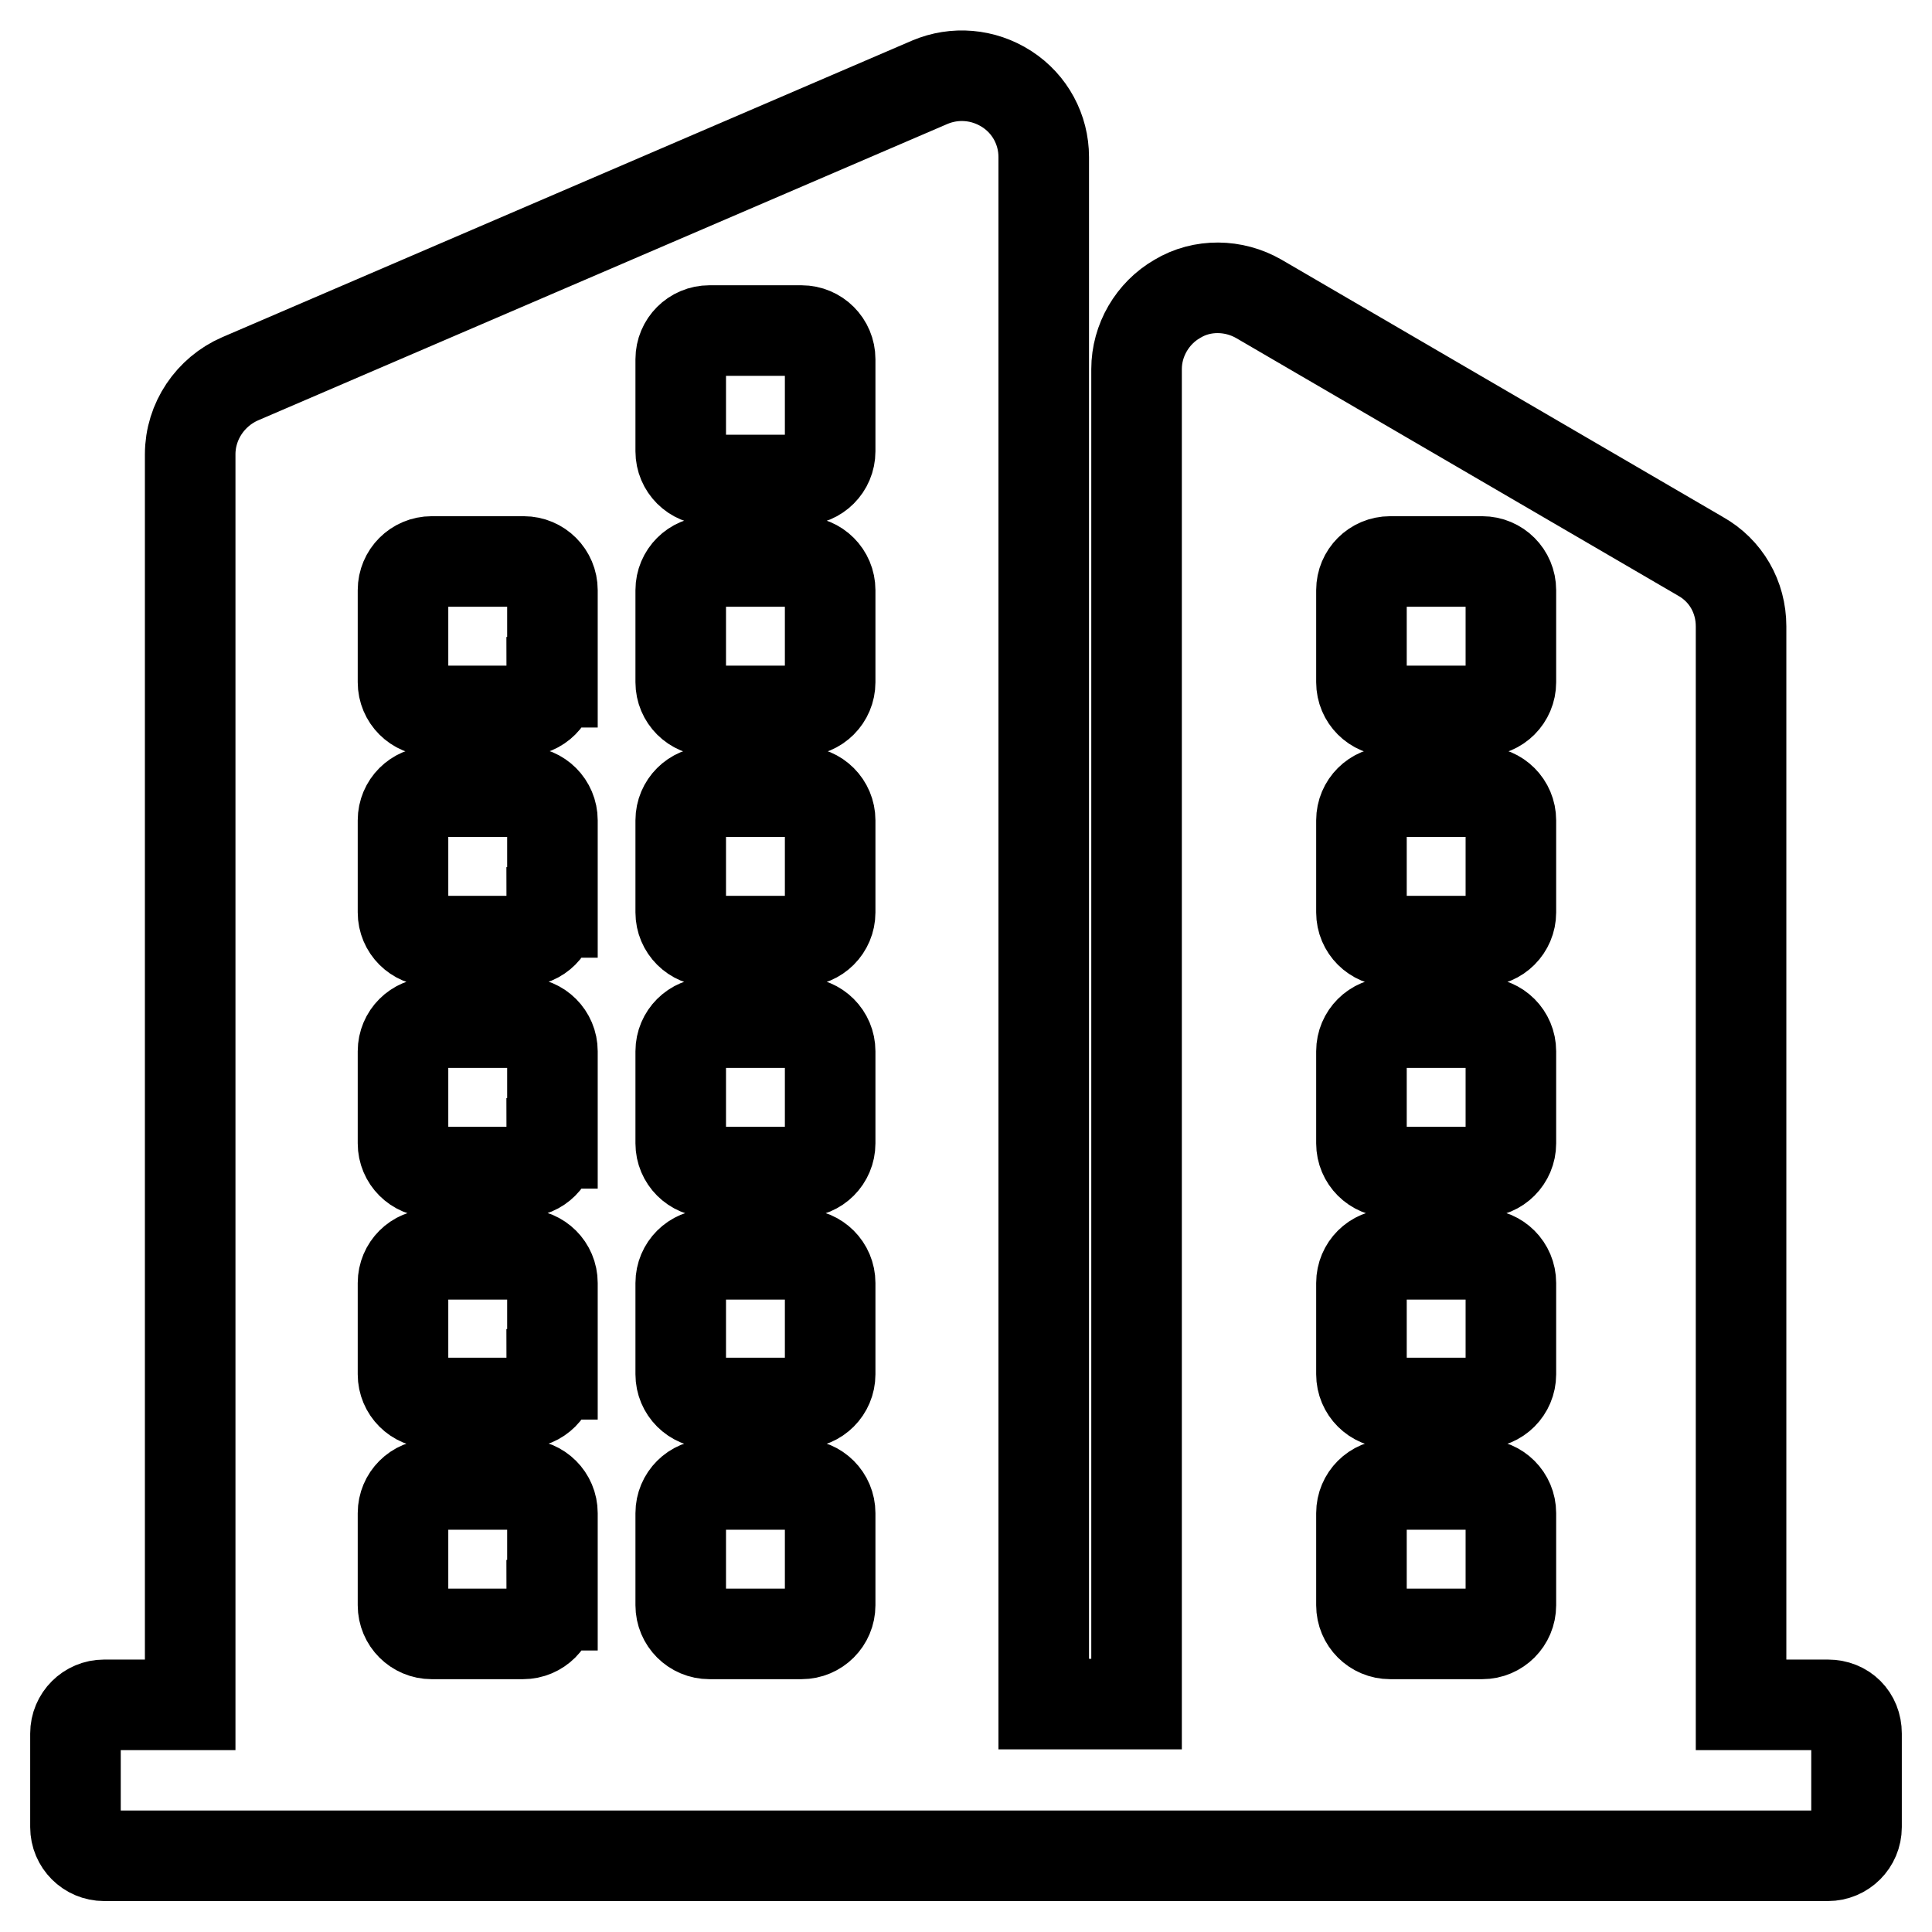
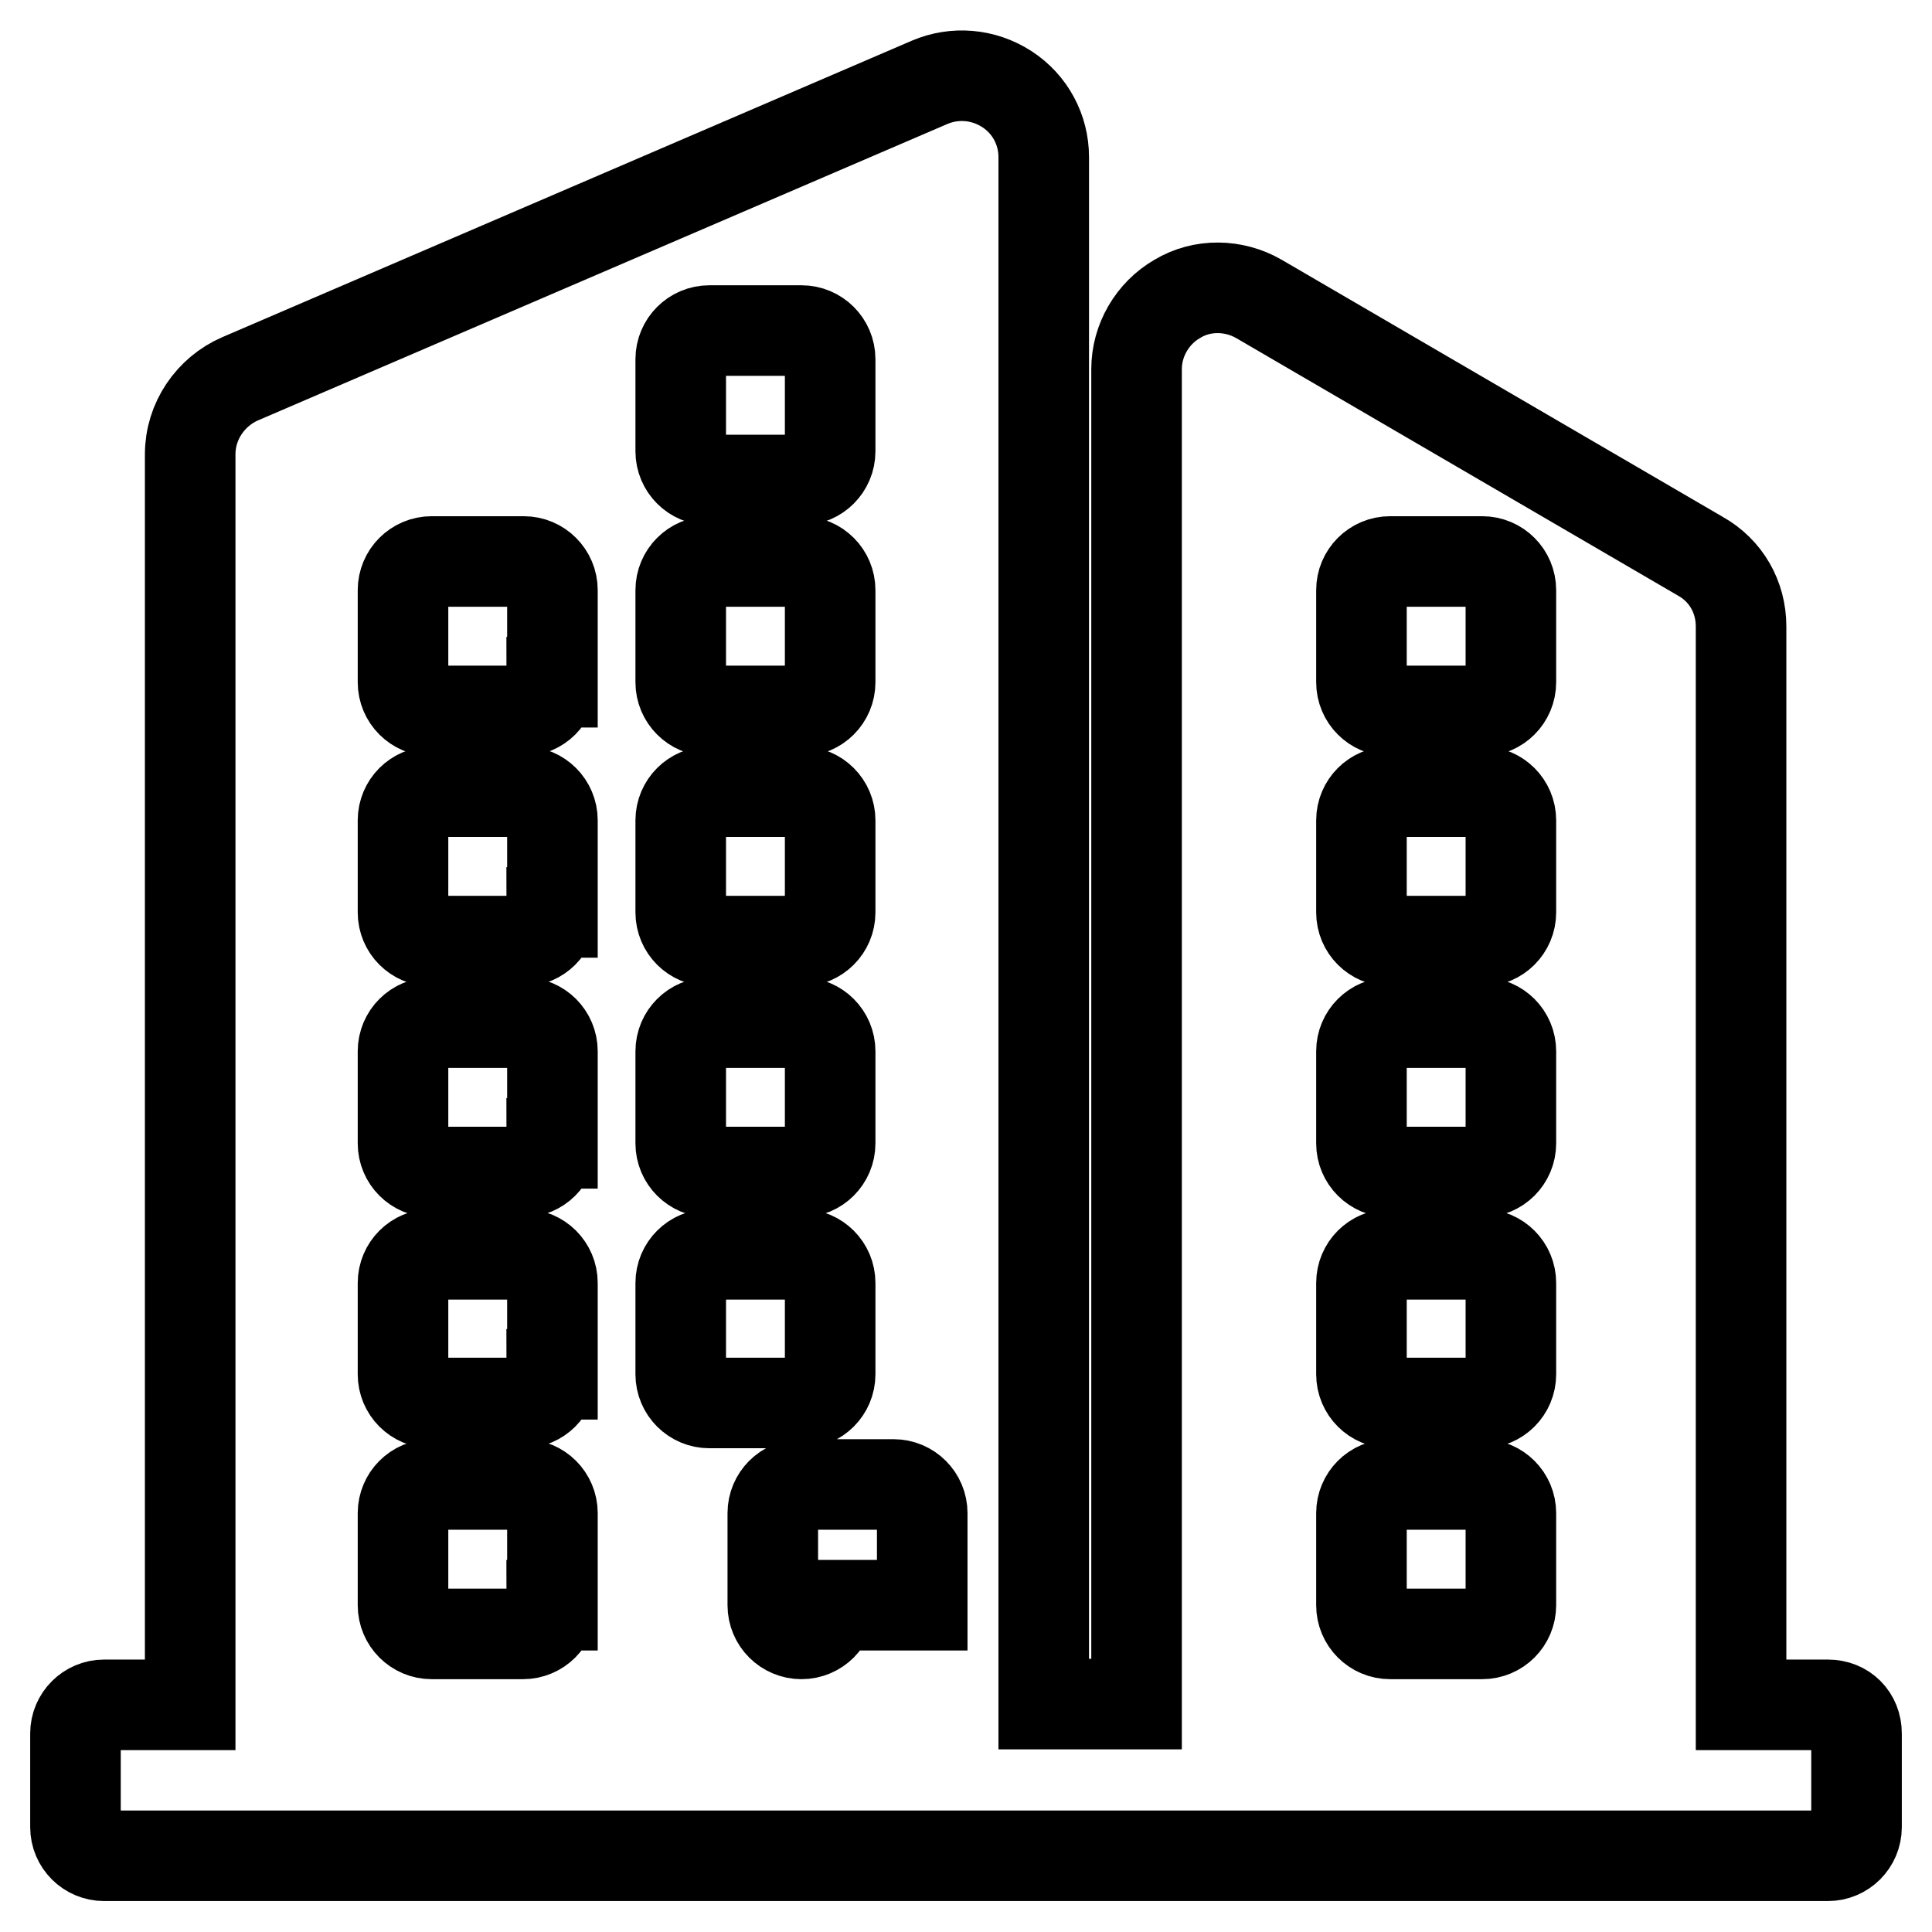
<svg xmlns="http://www.w3.org/2000/svg" version="1.1" x="0px" y="0px" viewBox="0 0 256 256" enable-background="new 0 0 256 256" xml:space="preserve">
  <g>
-     <path stroke-width="12" fill-opacity="0" stroke="#000000" d="M242.2,225.9h-11.5V83c0-3.9-2-7.4-5.4-9.3l-58.5-34.1c-3.3-1.9-7.5-2-10.8,0c-3.3,1.9-5.4,5.5-5.4,9.3 v176.9h-12.3v-205c0-3.6-1.8-7-4.9-9c-3.1-2-6.9-2.3-10.2-0.9L31.8,50.2c-3.9,1.7-6.6,5.6-6.6,10v165.7H13.8 c-2.1,0-3.8,1.7-3.8,3.8v12.4c0,2.1,1.7,3.8,3.8,3.8h228.4c2.1,0,3.8-1.7,3.8-3.8v-12.4C246,227.5,244.4,225.9,242.2,225.9 L242.2,225.9z M73.1,212.7c0,2.1-1.7,3.8-3.8,3.8H57.2c-2.1,0-3.8-1.7-3.8-3.8v-12.2c0-2.1,1.7-3.8,3.8-3.8h12.2 c2.1,0,3.8,1.7,3.8,3.8V212.7L73.1,212.7z M73.1,182.1c0,2.1-1.7,3.8-3.8,3.8H57.2c-2.1,0-3.8-1.7-3.8-3.8V170 c0-2.1,1.7-3.8,3.8-3.8h12.2c2.1,0,3.8,1.7,3.8,3.8V182.1L73.1,182.1z M73.1,151.5c0,2.1-1.7,3.8-3.8,3.8H57.2 c-2.1,0-3.8-1.7-3.8-3.8v-12.2c0-2.1,1.7-3.8,3.8-3.8h12.2c2.1,0,3.8,1.7,3.8,3.8V151.5L73.1,151.5z M73.1,120.9 c0,2.1-1.7,3.8-3.8,3.8H57.2c-2.1,0-3.8-1.7-3.8-3.8v-12.2c0-2.1,1.7-3.8,3.8-3.8h12.2c2.1,0,3.8,1.7,3.8,3.8V120.9L73.1,120.9z  M73.1,90.4c0,2.1-1.7,3.8-3.8,3.8H57.2c-2.1,0-3.8-1.7-3.8-3.8V78.2c0-2.1,1.7-3.8,3.8-3.8h12.2c2.1,0,3.8,1.7,3.8,3.8V90.4 L73.1,90.4z M110,212.7c0,2.1-1.7,3.8-3.8,3.8H94c-2.1,0-3.8-1.7-3.8-3.8v-12.2c0-2.1,1.7-3.8,3.8-3.8h12.2c2.1,0,3.8,1.7,3.8,3.8 V212.7L110,212.7z M110,182.1c0,2.1-1.7,3.8-3.8,3.8H94c-2.1,0-3.8-1.7-3.8-3.8V170c0-2.1,1.7-3.8,3.8-3.8h12.2 c2.1,0,3.8,1.7,3.8,3.8V182.1L110,182.1z M110,151.5c0,2.1-1.7,3.8-3.8,3.8H94c-2.1,0-3.8-1.7-3.8-3.8v-12.2c0-2.1,1.7-3.8,3.8-3.8 h12.2c2.1,0,3.8,1.7,3.8,3.8V151.5L110,151.5z M110,120.9c0,2.1-1.7,3.8-3.8,3.8H94c-2.1,0-3.8-1.7-3.8-3.8v-12.2 c0-2.1,1.7-3.8,3.8-3.8h12.2c2.1,0,3.8,1.7,3.8,3.8V120.9L110,120.9z M110,90.4c0,2.1-1.7,3.8-3.8,3.8H94c-2.1,0-3.8-1.7-3.8-3.8 V78.2c0-2.1,1.7-3.8,3.8-3.8h12.2c2.1,0,3.8,1.7,3.8,3.8V90.4L110,90.4z M110,59.8c0,2.1-1.7,3.8-3.8,3.8H94 c-2.1,0-3.8-1.7-3.8-3.8V47.6c0-2.1,1.7-3.8,3.8-3.8h12.2c2.1,0,3.8,1.7,3.8,3.8V59.8L110,59.8z M200.2,212.7 c0,2.1-1.7,3.8-3.8,3.8h-12.2c-2.1,0-3.8-1.7-3.8-3.8v-12.2c0-2.1,1.7-3.8,3.8-3.8h12.2c2.1,0,3.8,1.7,3.8,3.8V212.7L200.2,212.7z  M200.2,182.1c0,2.1-1.7,3.8-3.8,3.8h-12.2c-2.1,0-3.8-1.7-3.8-3.8V170c0-2.1,1.7-3.8,3.8-3.8h12.2c2.1,0,3.8,1.7,3.8,3.8V182.1z  M200.2,151.5c0,2.1-1.7,3.8-3.8,3.8h-12.2c-2.1,0-3.8-1.7-3.8-3.8v-12.2c0-2.1,1.7-3.8,3.8-3.8h12.2c2.1,0,3.8,1.7,3.8,3.8V151.5z  M200.2,120.9c0,2.1-1.7,3.8-3.8,3.8h-12.2c-2.1,0-3.8-1.7-3.8-3.8v-12.2c0-2.1,1.7-3.8,3.8-3.8h12.2c2.1,0,3.8,1.7,3.8,3.8V120.9z  M200.2,90.4c0,2.1-1.7,3.8-3.8,3.8h-12.2c-2.1,0-3.8-1.7-3.8-3.8V78.2c0-2.1,1.7-3.8,3.8-3.8h12.2c2.1,0,3.8,1.7,3.8,3.8V90.4 L200.2,90.4z" />
+     <path stroke-width="12" fill-opacity="0" stroke="#000000" d="M242.2,225.9h-11.5V83c0-3.9-2-7.4-5.4-9.3l-58.5-34.1c-3.3-1.9-7.5-2-10.8,0c-3.3,1.9-5.4,5.5-5.4,9.3 v176.9h-12.3v-205c0-3.6-1.8-7-4.9-9c-3.1-2-6.9-2.3-10.2-0.9L31.8,50.2c-3.9,1.7-6.6,5.6-6.6,10v165.7H13.8 c-2.1,0-3.8,1.7-3.8,3.8v12.4c0,2.1,1.7,3.8,3.8,3.8h228.4c2.1,0,3.8-1.7,3.8-3.8v-12.4C246,227.5,244.4,225.9,242.2,225.9 L242.2,225.9z M73.1,212.7c0,2.1-1.7,3.8-3.8,3.8H57.2c-2.1,0-3.8-1.7-3.8-3.8v-12.2c0-2.1,1.7-3.8,3.8-3.8h12.2 c2.1,0,3.8,1.7,3.8,3.8V212.7L73.1,212.7z M73.1,182.1c0,2.1-1.7,3.8-3.8,3.8H57.2c-2.1,0-3.8-1.7-3.8-3.8V170 c0-2.1,1.7-3.8,3.8-3.8h12.2c2.1,0,3.8,1.7,3.8,3.8V182.1L73.1,182.1z M73.1,151.5c0,2.1-1.7,3.8-3.8,3.8H57.2 c-2.1,0-3.8-1.7-3.8-3.8v-12.2c0-2.1,1.7-3.8,3.8-3.8h12.2c2.1,0,3.8,1.7,3.8,3.8V151.5L73.1,151.5z M73.1,120.9 c0,2.1-1.7,3.8-3.8,3.8H57.2c-2.1,0-3.8-1.7-3.8-3.8v-12.2c0-2.1,1.7-3.8,3.8-3.8h12.2c2.1,0,3.8,1.7,3.8,3.8V120.9L73.1,120.9z  M73.1,90.4c0,2.1-1.7,3.8-3.8,3.8H57.2c-2.1,0-3.8-1.7-3.8-3.8V78.2c0-2.1,1.7-3.8,3.8-3.8h12.2c2.1,0,3.8,1.7,3.8,3.8V90.4 L73.1,90.4z M110,212.7c0,2.1-1.7,3.8-3.8,3.8c-2.1,0-3.8-1.7-3.8-3.8v-12.2c0-2.1,1.7-3.8,3.8-3.8h12.2c2.1,0,3.8,1.7,3.8,3.8 V212.7L110,212.7z M110,182.1c0,2.1-1.7,3.8-3.8,3.8H94c-2.1,0-3.8-1.7-3.8-3.8V170c0-2.1,1.7-3.8,3.8-3.8h12.2 c2.1,0,3.8,1.7,3.8,3.8V182.1L110,182.1z M110,151.5c0,2.1-1.7,3.8-3.8,3.8H94c-2.1,0-3.8-1.7-3.8-3.8v-12.2c0-2.1,1.7-3.8,3.8-3.8 h12.2c2.1,0,3.8,1.7,3.8,3.8V151.5L110,151.5z M110,120.9c0,2.1-1.7,3.8-3.8,3.8H94c-2.1,0-3.8-1.7-3.8-3.8v-12.2 c0-2.1,1.7-3.8,3.8-3.8h12.2c2.1,0,3.8,1.7,3.8,3.8V120.9L110,120.9z M110,90.4c0,2.1-1.7,3.8-3.8,3.8H94c-2.1,0-3.8-1.7-3.8-3.8 V78.2c0-2.1,1.7-3.8,3.8-3.8h12.2c2.1,0,3.8,1.7,3.8,3.8V90.4L110,90.4z M110,59.8c0,2.1-1.7,3.8-3.8,3.8H94 c-2.1,0-3.8-1.7-3.8-3.8V47.6c0-2.1,1.7-3.8,3.8-3.8h12.2c2.1,0,3.8,1.7,3.8,3.8V59.8L110,59.8z M200.2,212.7 c0,2.1-1.7,3.8-3.8,3.8h-12.2c-2.1,0-3.8-1.7-3.8-3.8v-12.2c0-2.1,1.7-3.8,3.8-3.8h12.2c2.1,0,3.8,1.7,3.8,3.8V212.7L200.2,212.7z  M200.2,182.1c0,2.1-1.7,3.8-3.8,3.8h-12.2c-2.1,0-3.8-1.7-3.8-3.8V170c0-2.1,1.7-3.8,3.8-3.8h12.2c2.1,0,3.8,1.7,3.8,3.8V182.1z  M200.2,151.5c0,2.1-1.7,3.8-3.8,3.8h-12.2c-2.1,0-3.8-1.7-3.8-3.8v-12.2c0-2.1,1.7-3.8,3.8-3.8h12.2c2.1,0,3.8,1.7,3.8,3.8V151.5z  M200.2,120.9c0,2.1-1.7,3.8-3.8,3.8h-12.2c-2.1,0-3.8-1.7-3.8-3.8v-12.2c0-2.1,1.7-3.8,3.8-3.8h12.2c2.1,0,3.8,1.7,3.8,3.8V120.9z  M200.2,90.4c0,2.1-1.7,3.8-3.8,3.8h-12.2c-2.1,0-3.8-1.7-3.8-3.8V78.2c0-2.1,1.7-3.8,3.8-3.8h12.2c2.1,0,3.8,1.7,3.8,3.8V90.4 L200.2,90.4z" />
  </g>
</svg>